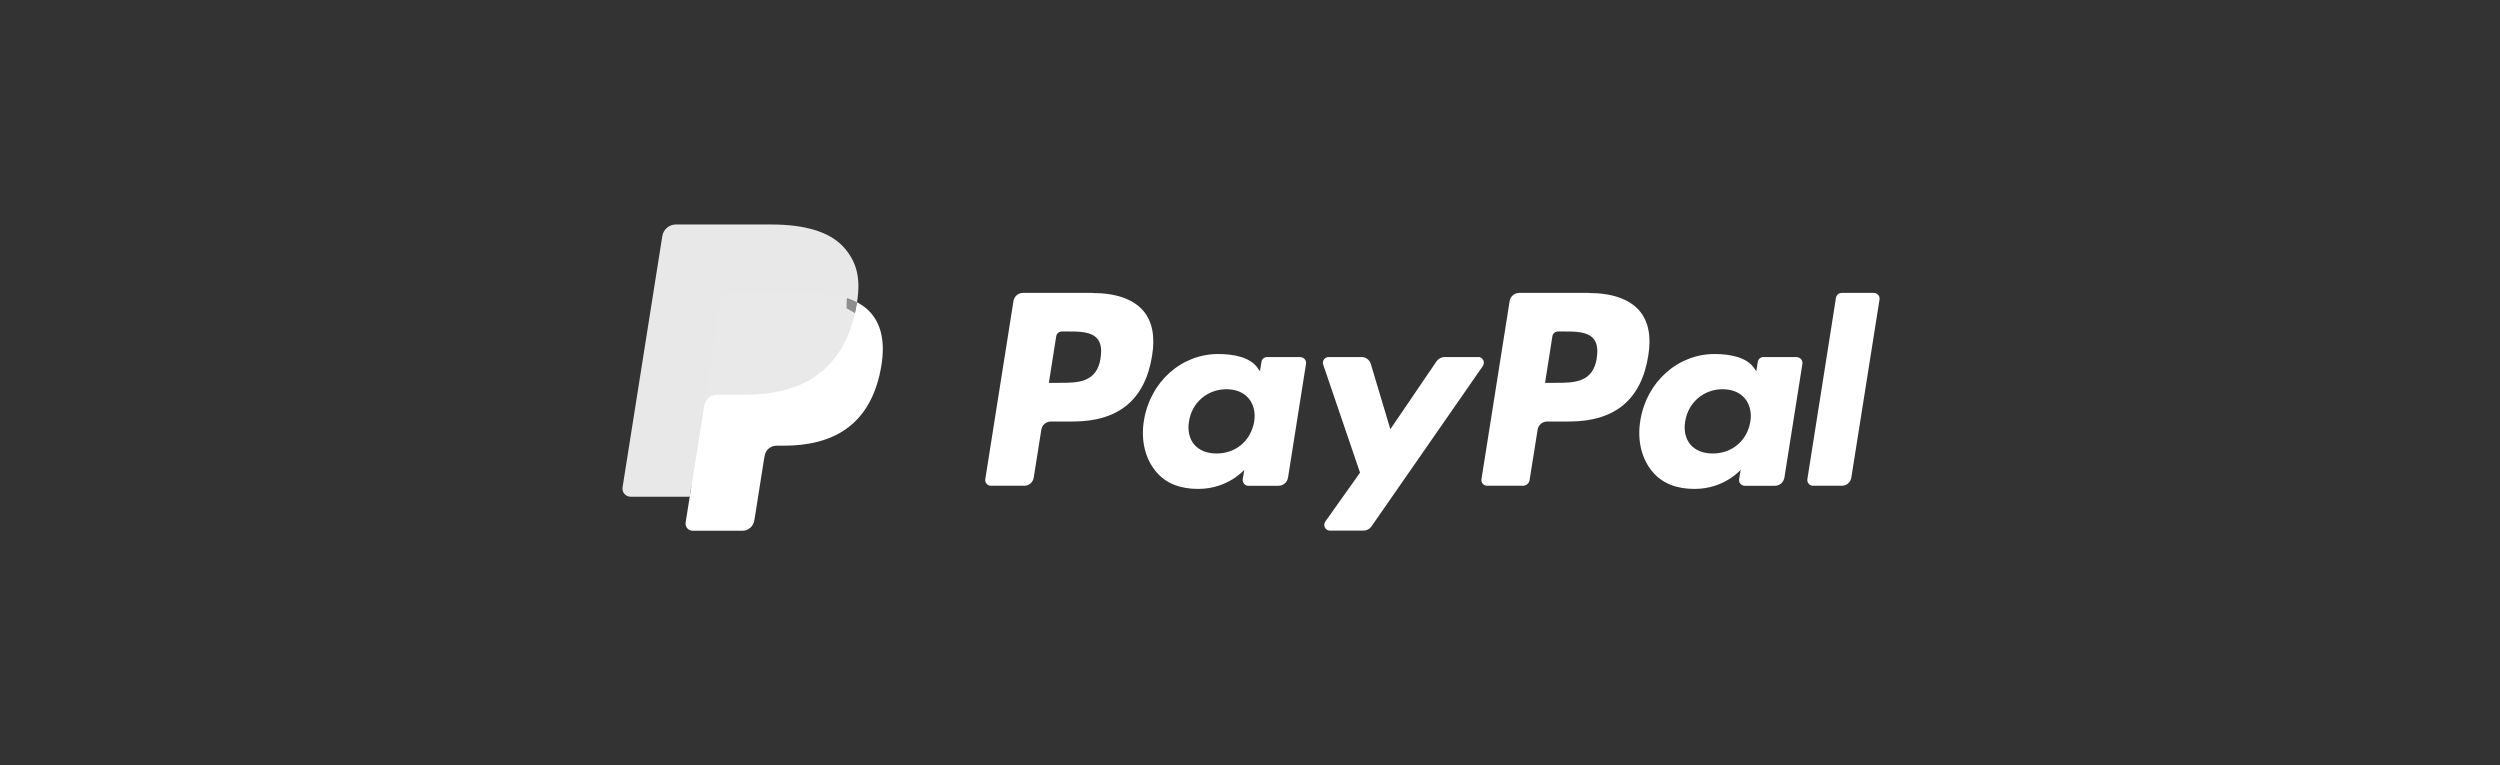
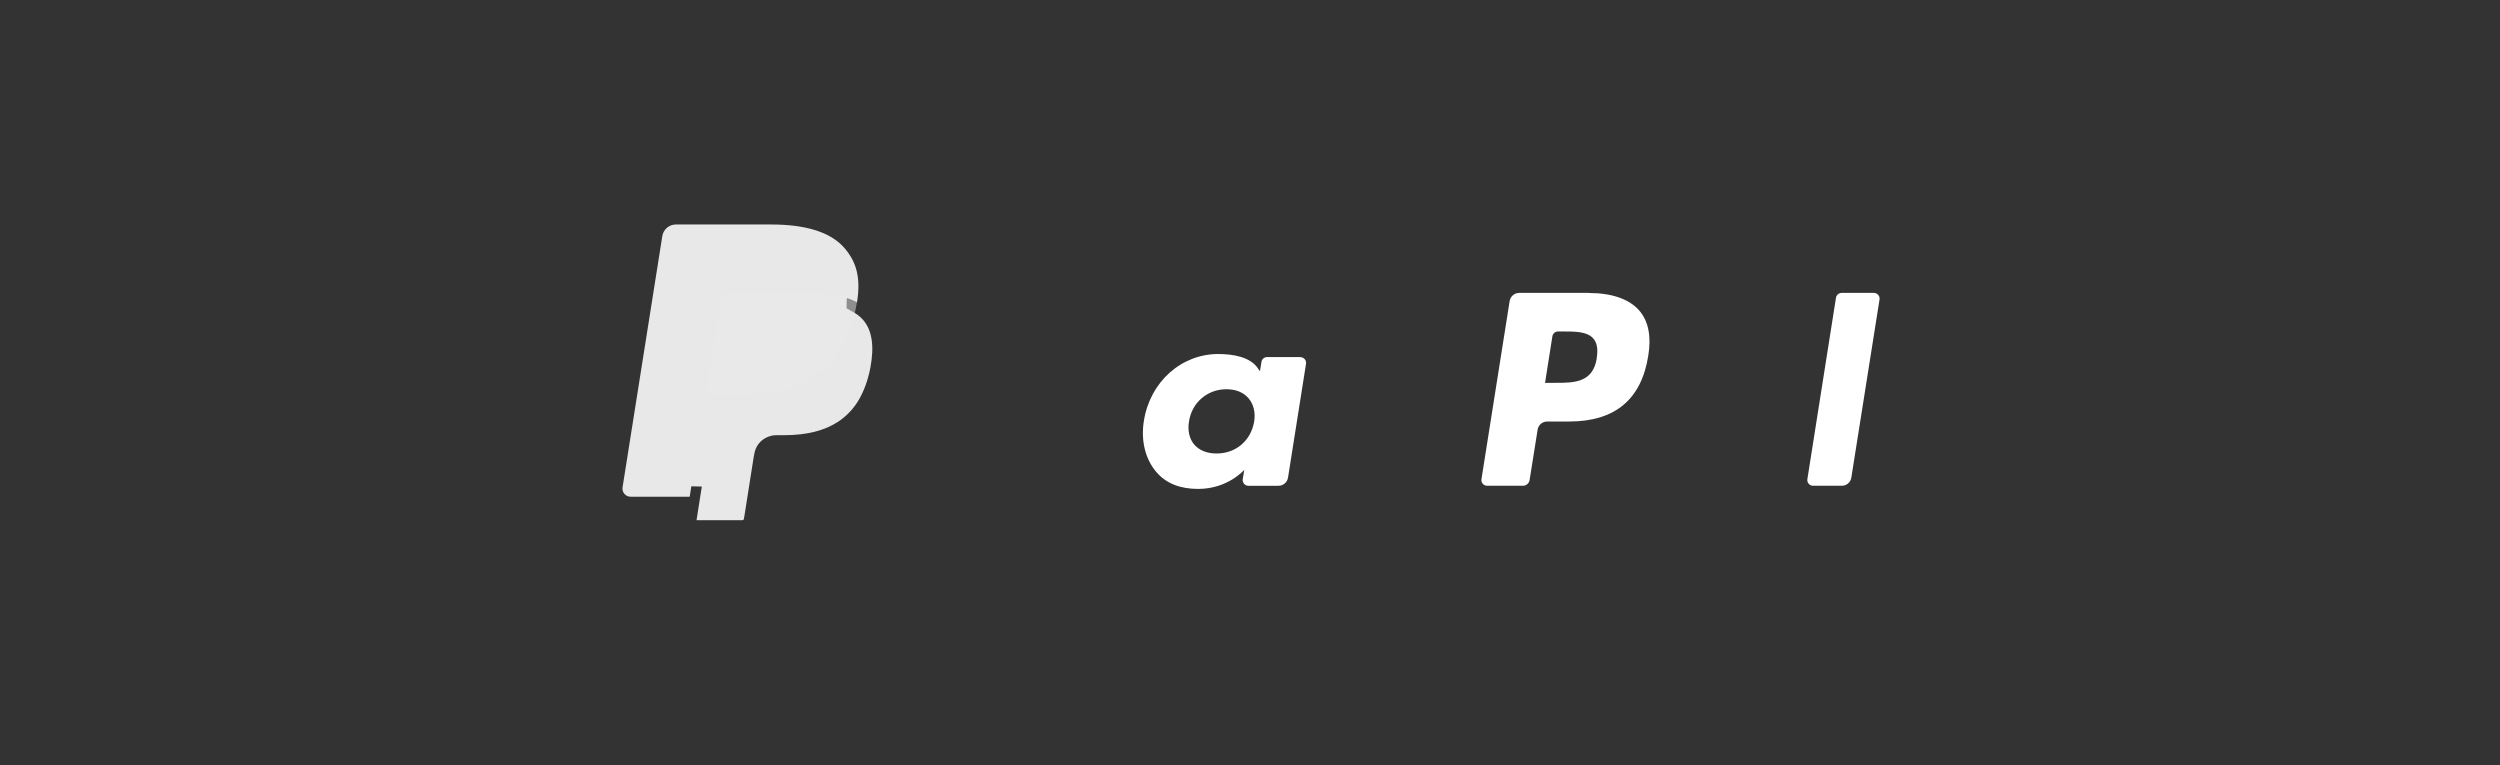
<svg xmlns="http://www.w3.org/2000/svg" width="245" height="75" viewBox="0 0 245 75" fill="none">
  <rect x="0" y="0" width="245" height="75" fill="#333333" stroke="none" />
-   <path d="M107.075 28.704H100.257C99.788 28.704 99.39 29.042 99.32 29.5L96.559 46.949C96.499 47.297 96.768 47.605 97.117 47.605H100.367C100.835 47.605 101.234 47.267 101.304 46.81L102.051 42.104C102.121 41.647 102.52 41.308 102.988 41.308H105.151C109.647 41.308 112.229 39.14 112.907 34.842C113.216 32.962 112.917 31.48 112.04 30.455C111.073 29.321 109.348 28.714 107.075 28.714V28.704ZM107.863 35.081C107.494 37.518 105.62 37.518 103.816 37.518H102.789L103.507 32.962C103.547 32.683 103.786 32.484 104.065 32.484H104.533C105.769 32.484 106.926 32.484 107.524 33.181C107.883 33.599 107.992 34.215 107.853 35.081H107.863Z" fill="white" />
  <path d="M127.451 34.992H124.181C123.902 34.992 123.663 35.191 123.623 35.469L123.474 36.385L123.244 36.056C122.537 35.032 120.962 34.693 119.387 34.693C115.778 34.693 112.698 37.419 112.1 41.249C111.791 43.159 112.229 44.98 113.316 46.253C114.313 47.427 115.738 47.914 117.423 47.914C120.334 47.914 121.938 46.044 121.938 46.044L121.789 46.949C121.729 47.298 121.998 47.606 122.347 47.606H125.288C125.756 47.606 126.145 47.268 126.225 46.81L127.989 35.658C128.049 35.31 127.78 35.002 127.431 35.002L127.451 34.992ZM122.905 41.329C122.586 43.189 121.111 44.443 119.227 44.443C118.28 44.443 117.522 44.134 117.034 43.567C116.556 43 116.366 42.184 116.526 41.279C116.815 39.439 118.33 38.145 120.184 38.145C121.111 38.145 121.869 38.454 122.357 39.031C122.856 39.618 123.055 40.433 122.905 41.339V41.329Z" fill="white" />
-   <path d="M144.847 34.99H141.567C141.258 34.99 140.959 35.15 140.78 35.408L136.254 42.063L134.34 35.667C134.22 35.269 133.851 34.99 133.433 34.99H130.213C129.824 34.99 129.545 35.368 129.675 35.736L133.283 46.321L129.884 51.106C129.615 51.484 129.884 52.002 130.343 52.002H133.622C133.931 52.002 134.22 51.852 134.4 51.594L145.315 35.876C145.574 35.498 145.315 34.98 144.847 34.98V34.99Z" fill="white" />
  <path d="M155.702 28.704H148.883C148.415 28.704 148.026 29.042 147.946 29.5L145.185 46.949C145.125 47.297 145.394 47.605 145.743 47.605H149.242C149.571 47.605 149.85 47.367 149.9 47.048L150.688 42.104C150.757 41.647 151.156 41.308 151.625 41.308H153.778C158.274 41.308 160.865 39.14 161.533 34.842C161.842 32.962 161.543 31.48 160.666 30.455C159.699 29.321 157.985 28.714 155.702 28.714V28.704ZM156.489 35.081C156.12 37.518 154.246 37.518 152.442 37.518H151.415L152.133 32.962C152.173 32.683 152.412 32.484 152.691 32.484H153.16C154.386 32.484 155.552 32.484 156.15 33.181C156.509 33.599 156.619 34.215 156.479 35.081H156.489Z" fill="white" />
-   <path d="M176.077 34.992H172.817C172.538 34.992 172.299 35.191 172.259 35.469L172.12 36.385L171.89 36.056C171.183 35.032 169.608 34.693 168.033 34.693C164.424 34.693 161.344 37.419 160.746 41.249C160.437 43.159 160.875 44.98 161.962 46.253C162.959 47.427 164.384 47.914 166.069 47.914C168.98 47.914 170.584 46.044 170.584 46.044L170.435 46.949C170.375 47.298 170.644 47.606 170.993 47.606H173.934C174.402 47.606 174.791 47.268 174.871 46.81L176.635 35.658C176.685 35.31 176.426 35.002 176.067 35.002L176.077 34.992ZM171.531 41.329C171.222 43.189 169.737 44.443 167.853 44.443C166.906 44.443 166.149 44.134 165.66 43.567C165.182 43 164.992 42.184 165.152 41.279C165.451 39.439 166.956 38.145 168.81 38.145C169.737 38.145 170.495 38.454 170.983 39.031C171.482 39.618 171.681 40.433 171.531 41.339V41.329Z" fill="white" />
  <path d="M179.925 29.182L177.124 46.949C177.064 47.297 177.333 47.605 177.682 47.605H180.493C180.962 47.605 181.361 47.267 181.43 46.81L184.192 29.361C184.252 29.012 183.982 28.704 183.633 28.704H180.483C180.204 28.704 179.965 28.913 179.925 29.182Z" fill="white" />
  <path d="M68.259 50.987L68.778 47.684L67.621 47.654H62.069L65.927 23.271C65.937 23.202 65.977 23.132 66.036 23.082C66.096 23.033 66.166 23.003 66.246 23.003H75.586C78.686 23.003 80.829 23.65 81.956 24.923C82.484 25.52 82.813 26.146 82.973 26.833C83.142 27.549 83.142 28.415 82.973 29.459V29.539L82.963 30.215L83.491 30.514C83.93 30.743 84.288 31.011 84.558 31.32C85.006 31.827 85.295 32.474 85.415 33.249C85.544 34.045 85.495 34.98 85.295 36.045C85.056 37.269 84.667 38.333 84.149 39.208C83.671 40.014 83.052 40.681 82.325 41.198C81.627 41.685 80.809 42.063 79.873 42.302C78.965 42.541 77.939 42.65 76.812 42.65H76.085C75.566 42.65 75.058 42.84 74.659 43.168C74.26 43.506 74.001 43.974 73.921 44.491L73.862 44.789L72.944 50.609L72.904 50.828C72.895 50.897 72.875 50.927 72.845 50.947C72.825 50.967 72.785 50.977 72.745 50.977H68.249L68.259 50.987Z" fill="#E8E8E8" />
-   <path d="M83.989 29.62C83.959 29.799 83.93 29.978 83.89 30.167C82.653 36.484 78.437 38.673 73.054 38.673H70.313C69.655 38.673 69.096 39.15 68.997 39.797L67.591 48.691L67.192 51.208C67.123 51.635 67.452 52.013 67.89 52.013H72.755C73.333 52.013 73.822 51.596 73.911 51.028L73.961 50.78L74.878 44.98L74.938 44.662C75.028 44.095 75.516 43.677 76.094 43.677H76.822C81.537 43.677 85.225 41.767 86.302 36.236C86.751 33.928 86.521 31.998 85.325 30.645C84.966 30.237 84.518 29.899 83.989 29.62Z" fill="white" />
  <path opacity="0.5" d="M82.693 29.103C82.504 29.053 82.315 28.994 82.115 28.954C81.916 28.914 81.707 28.874 81.497 28.834C80.76 28.715 79.942 28.655 79.075 28.655H71.748C71.569 28.655 71.399 28.695 71.24 28.765C70.901 28.924 70.651 29.242 70.592 29.64L69.037 39.499L68.987 39.787C69.087 39.141 69.645 38.663 70.303 38.663H73.044C78.427 38.663 82.654 36.484 83.88 30.157C83.919 29.968 83.95 29.789 83.979 29.61C83.67 29.441 83.331 29.302 82.963 29.183C82.873 29.153 82.783 29.123 82.683 29.093L82.693 29.103Z" fill="#EAEAEA" />
  <path d="M70.59 29.65C70.65 29.262 70.899 28.944 71.238 28.775C71.388 28.705 71.567 28.665 71.747 28.665H79.073C79.941 28.665 80.748 28.725 81.496 28.844C81.705 28.874 81.915 28.914 82.114 28.964C82.313 29.013 82.513 29.053 82.692 29.113C82.782 29.143 82.881 29.173 82.971 29.202C83.33 29.322 83.669 29.461 83.988 29.63C84.357 27.292 83.988 25.711 82.722 24.268C81.326 22.686 78.814 22 75.585 22H66.234C65.576 22 65.018 22.477 64.908 23.124L61.011 47.756C60.931 48.243 61.31 48.681 61.808 48.681H67.59L69.035 39.499L70.59 29.64V29.65Z" fill="#E8E8E8" />
</svg>